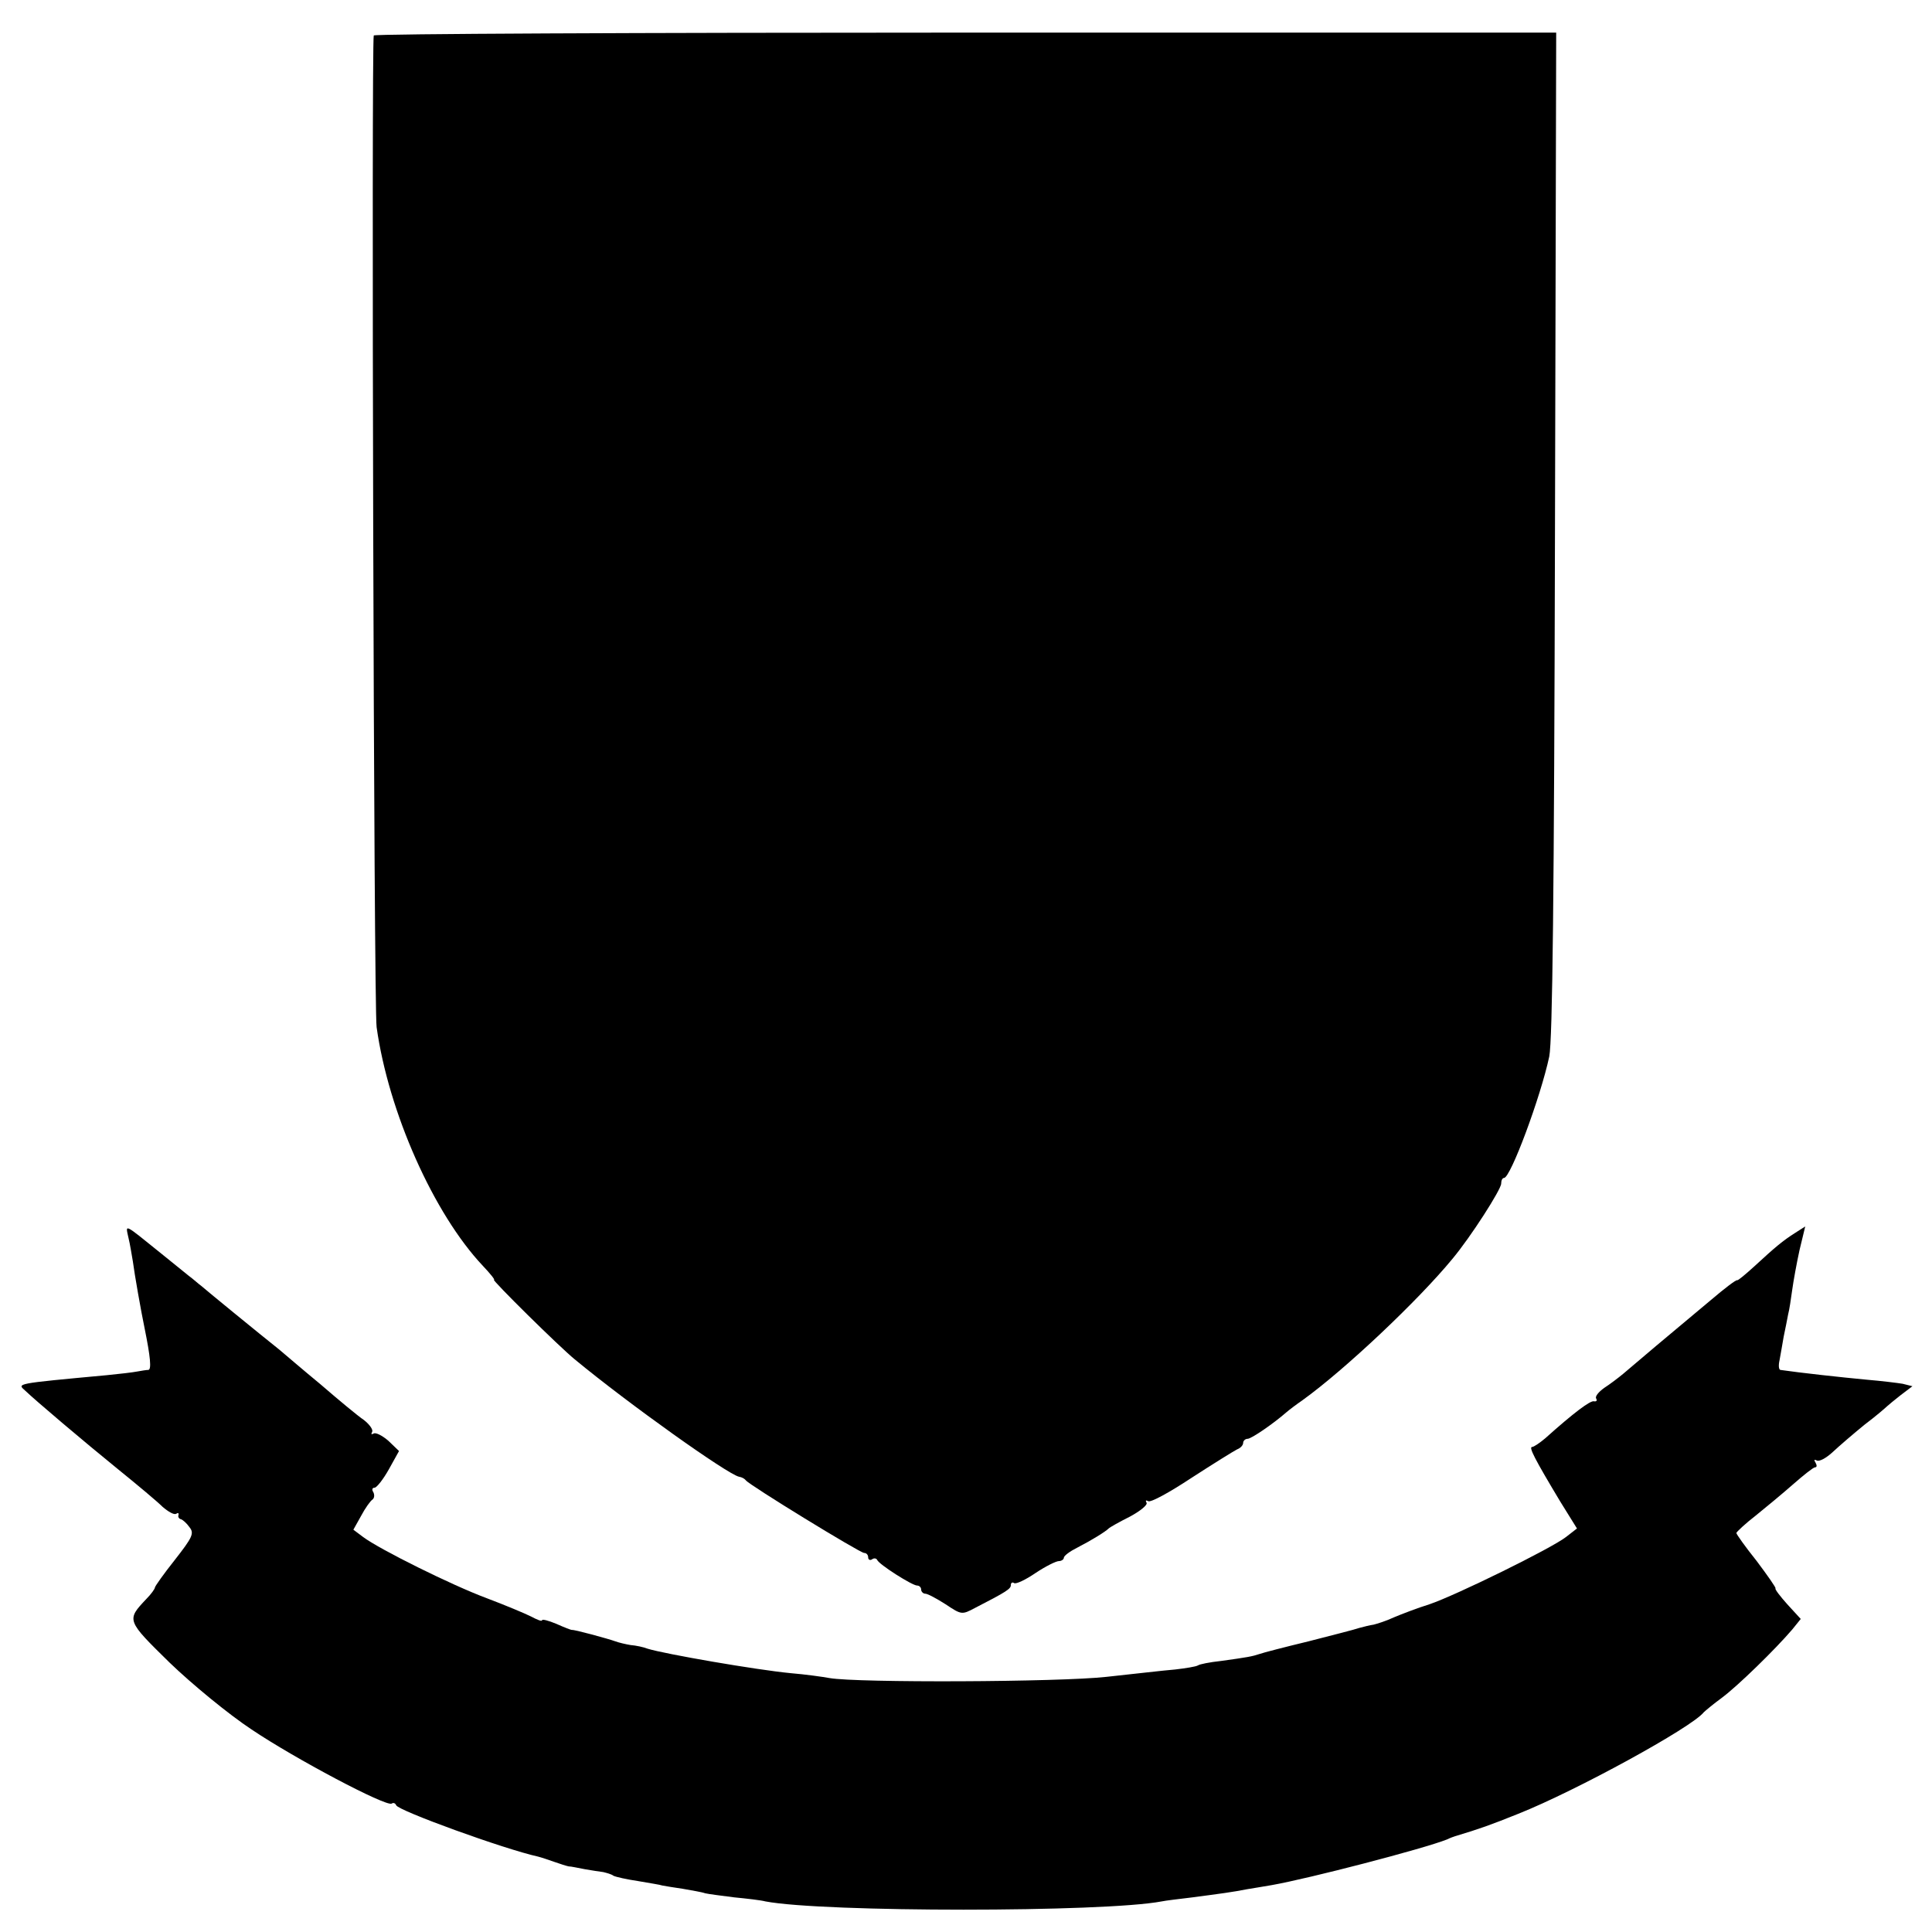
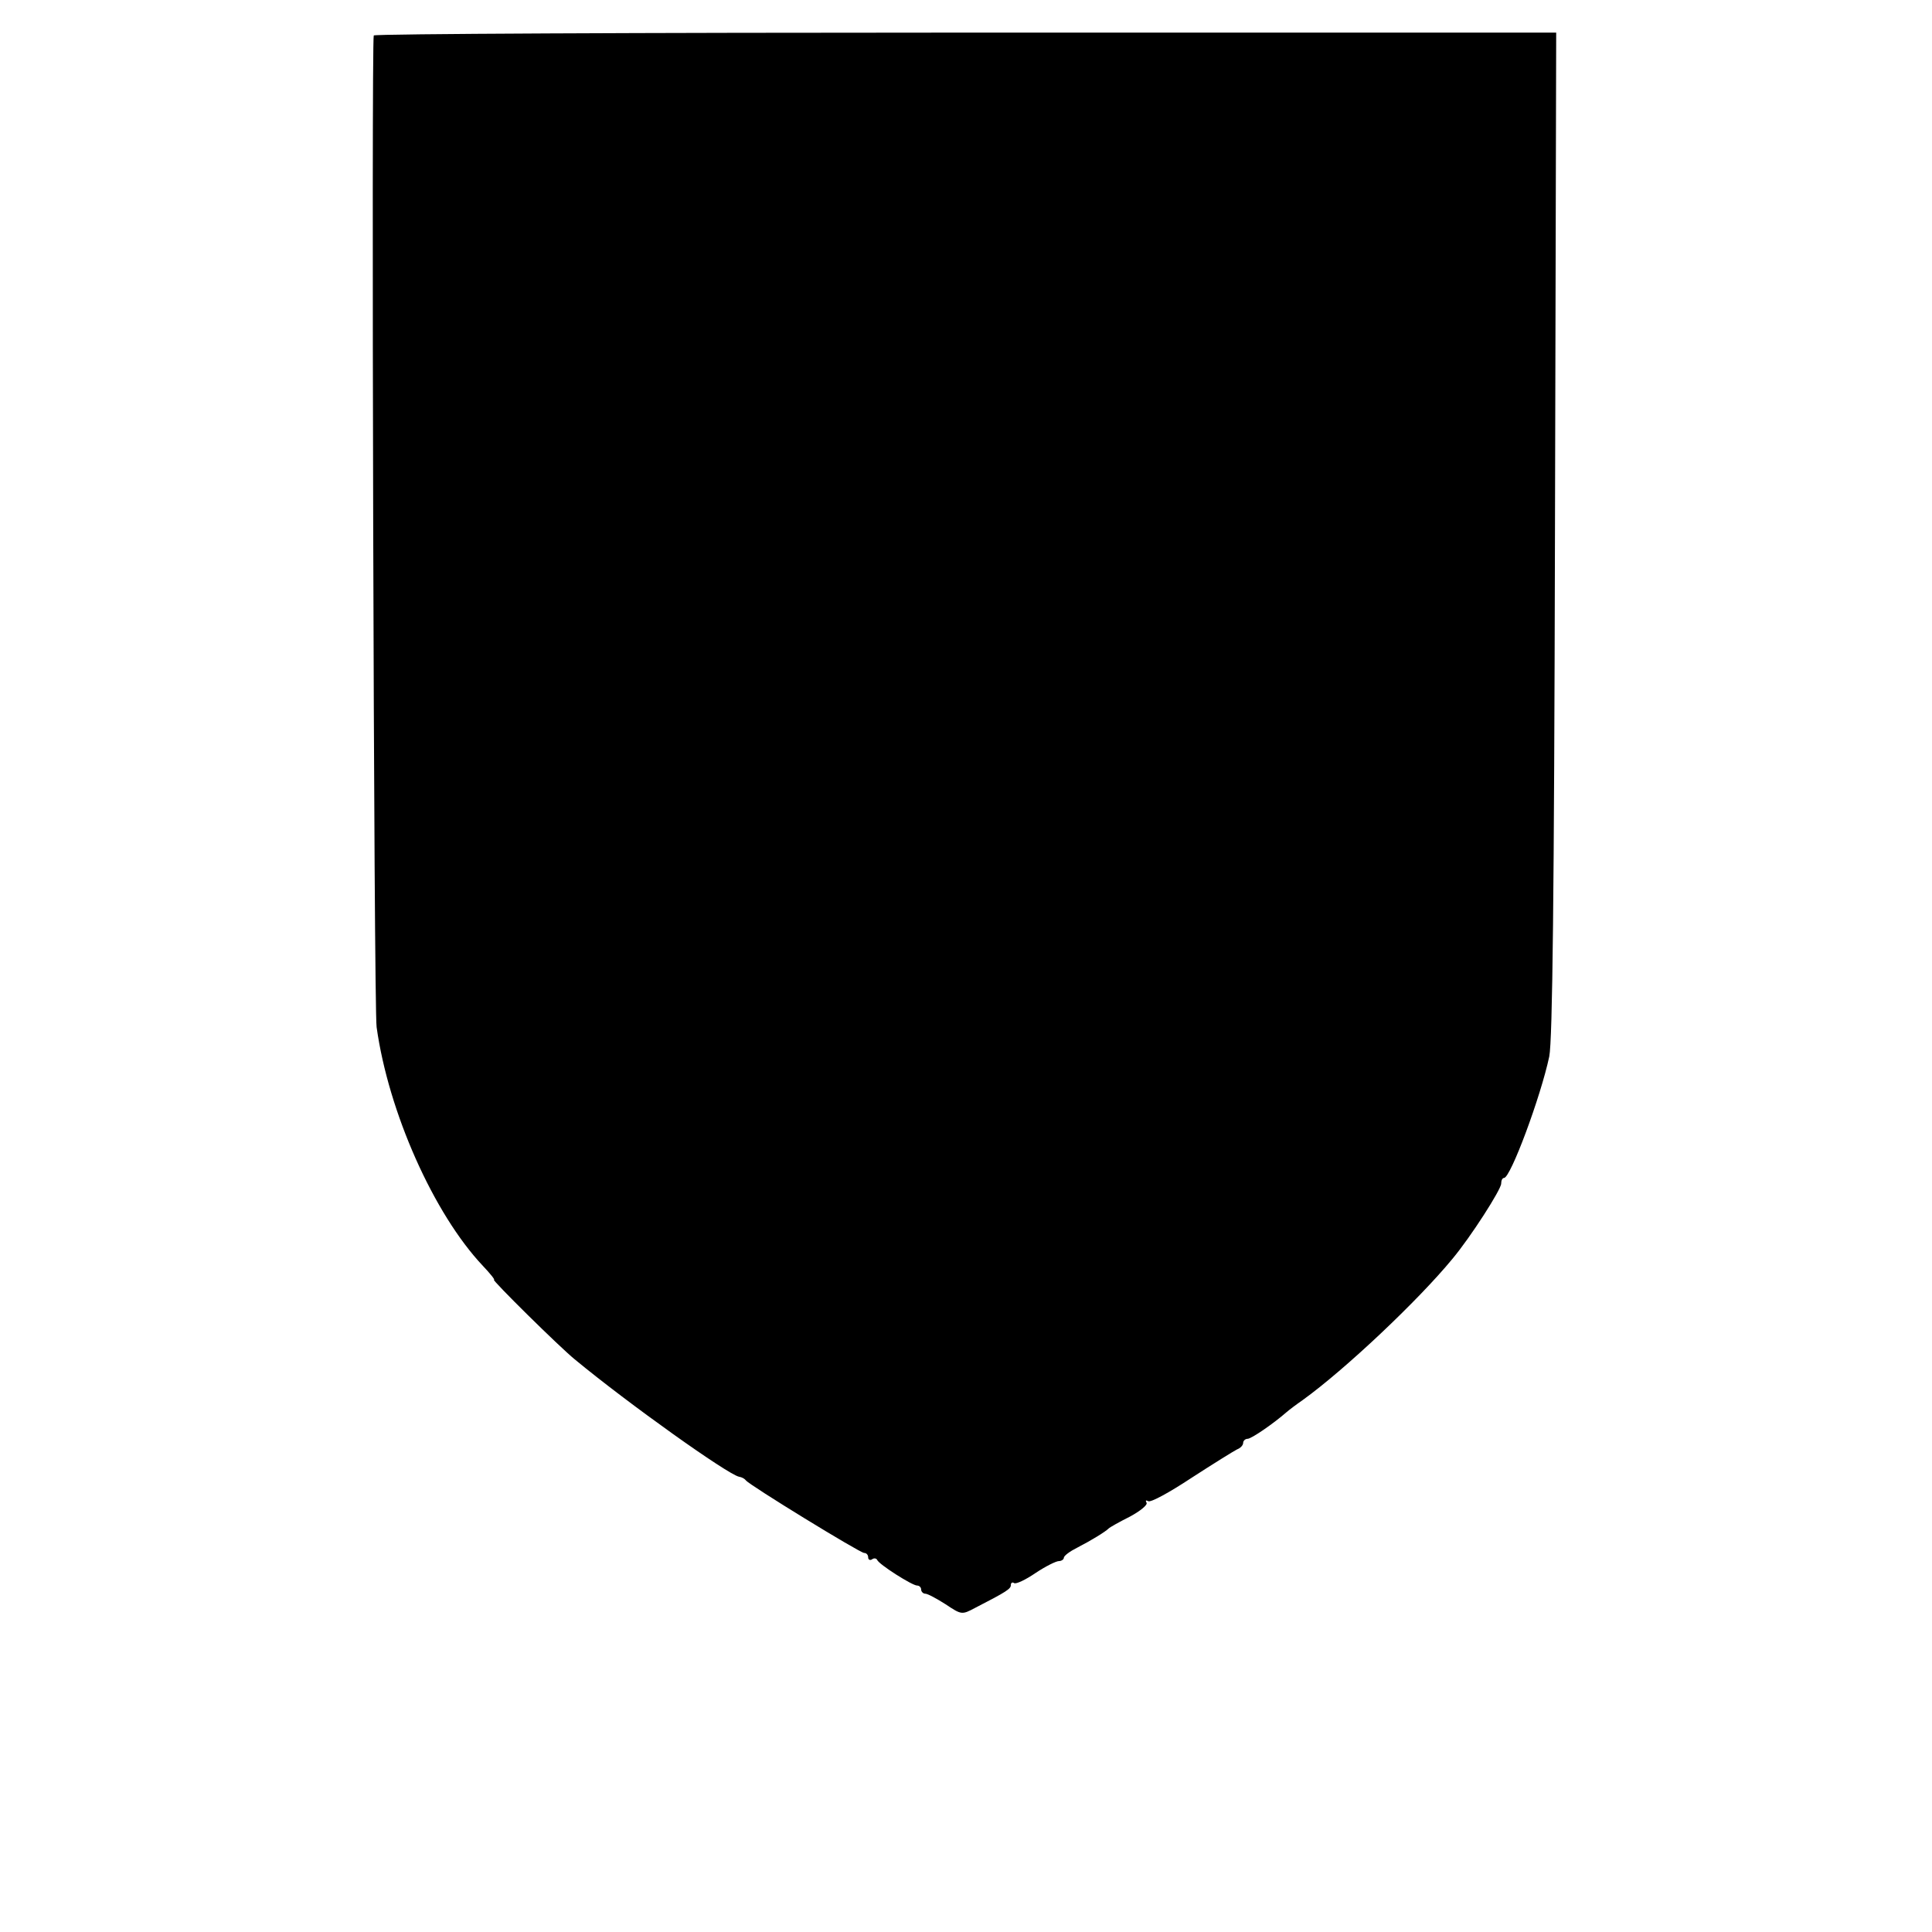
<svg xmlns="http://www.w3.org/2000/svg" version="1.0" width="474pt" height="474pt" viewBox="0 0 474 474" preserveAspectRatio="xMidYMid meet">
  <g transform="translate(0,474) scale(0.1,-0.1)" fill="#000000" stroke="none">
    <path d="M917 4653 c-6 -13 0 -2386 7 -2433 29 -208 140 -458 261 -586 18 -19 30 -34 27 -34 -6 0 161 -165 198 -195 133 -110 375 -282 403 -288 7 -1 14 -5 17 -9 9 -12 280 -178 290 -178 6 0 10 -5 10 -11 0 -5 4 -8 9 -5 5 4 11 3 13 -1 4 -11 86 -63 98 -63 5 0 10 -4 10 -10 0 -5 5 -10 10 -10 6 0 28 -12 50 -26 39 -26 40 -26 72 -9 78 40 88 47 88 56 0 6 4 8 8 5 5 -3 28 8 53 25 24 16 50 29 57 29 6 0 12 4 12 8 0 5 15 16 33 25 35 18 69 39 77 47 3 3 26 16 52 29 26 14 44 29 41 34 -3 6 -2 7 4 4 6 -4 53 22 106 57 54 35 104 66 112 70 8 3 15 10 15 16 0 5 5 10 11 10 9 0 63 37 95 65 7 6 24 19 40 30 104 75 283 244 367 346 46 55 120 171 120 185 0 8 3 14 7 14 16 0 90 199 111 298 8 41 12 394 14 1285 l3 1227 -1448 0 c-797 0 -1451 -3 -1453 -7z" />
-     <path d="M315 1704 c4 -16 8 -42 11 -59 4 -31 20 -122 29 -165 14 -69 17 -100 9 -101 -5 0 -17 -2 -28 -4 -10 -2 -44 -6 -75 -9 -226 -21 -219 -20 -199 -38 25 -24 143 -124 228 -193 47 -38 96 -79 109 -92 14 -12 28 -20 33 -17 5 3 7 2 6 -3 -2 -4 1 -9 5 -10 5 -1 15 -10 22 -20 12 -15 7 -25 -36 -80 -27 -34 -49 -65 -49 -68 0 -3 -9 -16 -21 -28 -49 -52 -49 -52 57 -156 55 -53 145 -127 201 -164 107 -72 330 -190 344 -182 4 3 9 1 11 -4 4 -13 266 -108 348 -126 8 -2 26 -8 40 -13 14 -5 30 -10 35 -11 6 0 24 -4 40 -7 17 -3 37 -6 45 -7 8 -2 20 -5 25 -9 6 -3 33 -9 60 -13 28 -5 55 -9 60 -11 6 -1 28 -5 50 -8 22 -4 47 -8 55 -11 8 -2 40 -6 71 -10 31 -3 66 -7 77 -10 142 -27 830 -27 972 0 9 2 43 6 76 10 68 9 99 13 134 20 14 2 41 7 60 10 91 16 372 89 430 112 8 4 17 7 20 8 60 18 88 28 155 55 141 56 426 212 455 249 3 3 23 20 45 36 40 30 131 119 172 167 l21 26 -33 36 c-17 19 -31 37 -29 39 2 1 -19 31 -46 67 -28 35 -50 66 -50 69 1 3 22 23 48 43 26 21 67 55 92 77 25 22 49 41 53 41 5 0 5 5 1 12 -4 6 -3 8 3 5 6 -4 24 6 40 21 16 15 51 45 78 67 28 21 52 42 55 45 3 3 18 15 33 27 l29 22 -24 6 c-12 2 -52 7 -88 10 -64 6 -164 17 -212 24 -4 1 -5 11 -2 24 2 12 7 38 10 57 4 19 9 44 11 55 3 11 7 38 10 60 3 22 11 66 18 98 l14 58 -25 -16 c-30 -19 -49 -35 -100 -82 -22 -20 -40 -35 -42 -34 -2 2 -31 -20 -65 -49 -133 -111 -154 -129 -214 -180 -12 -10 -33 -26 -47 -35 -14 -10 -23 -21 -20 -26 3 -5 1 -8 -5 -7 -9 3 -52 -30 -119 -90 -14 -12 -29 -22 -33 -22 -9 0 6 -29 69 -134 l41 -66 -27 -21 c-36 -28 -270 -143 -335 -165 -29 -9 -68 -24 -87 -32 -19 -9 -42 -16 -50 -18 -8 -1 -24 -5 -35 -8 -11 -4 -67 -18 -125 -33 -58 -14 -112 -28 -120 -31 -18 -6 -29 -8 -94 -17 -28 -3 -53 -8 -57 -11 -5 -3 -30 -7 -56 -10 -26 -2 -102 -11 -168 -18 -116 -13 -612 -15 -680 -3 -16 3 -59 9 -95 12 -84 8 -309 47 -351 60 -10 4 -29 8 -42 9 -12 2 -29 6 -37 9 -16 6 -104 30 -107 28 -2 0 -18 6 -38 15 -19 8 -35 12 -35 9 0 -4 -12 1 -27 9 -16 8 -64 28 -109 45 -86 32 -263 120 -303 150 l-24 18 19 34 c10 19 23 37 28 40 5 4 5 12 2 18 -4 6 -3 11 3 11 5 0 21 20 35 45 l25 45 -26 25 c-15 13 -31 21 -36 18 -6 -3 -7 -2 -4 4 3 5 -6 18 -20 29 -15 10 -63 50 -107 88 -45 37 -90 76 -101 85 -49 39 -181 147 -191 156 -7 5 -20 17 -31 25 -10 8 -41 33 -68 55 -93 75 -87 72 -80 39z" />
  </g>
</svg>